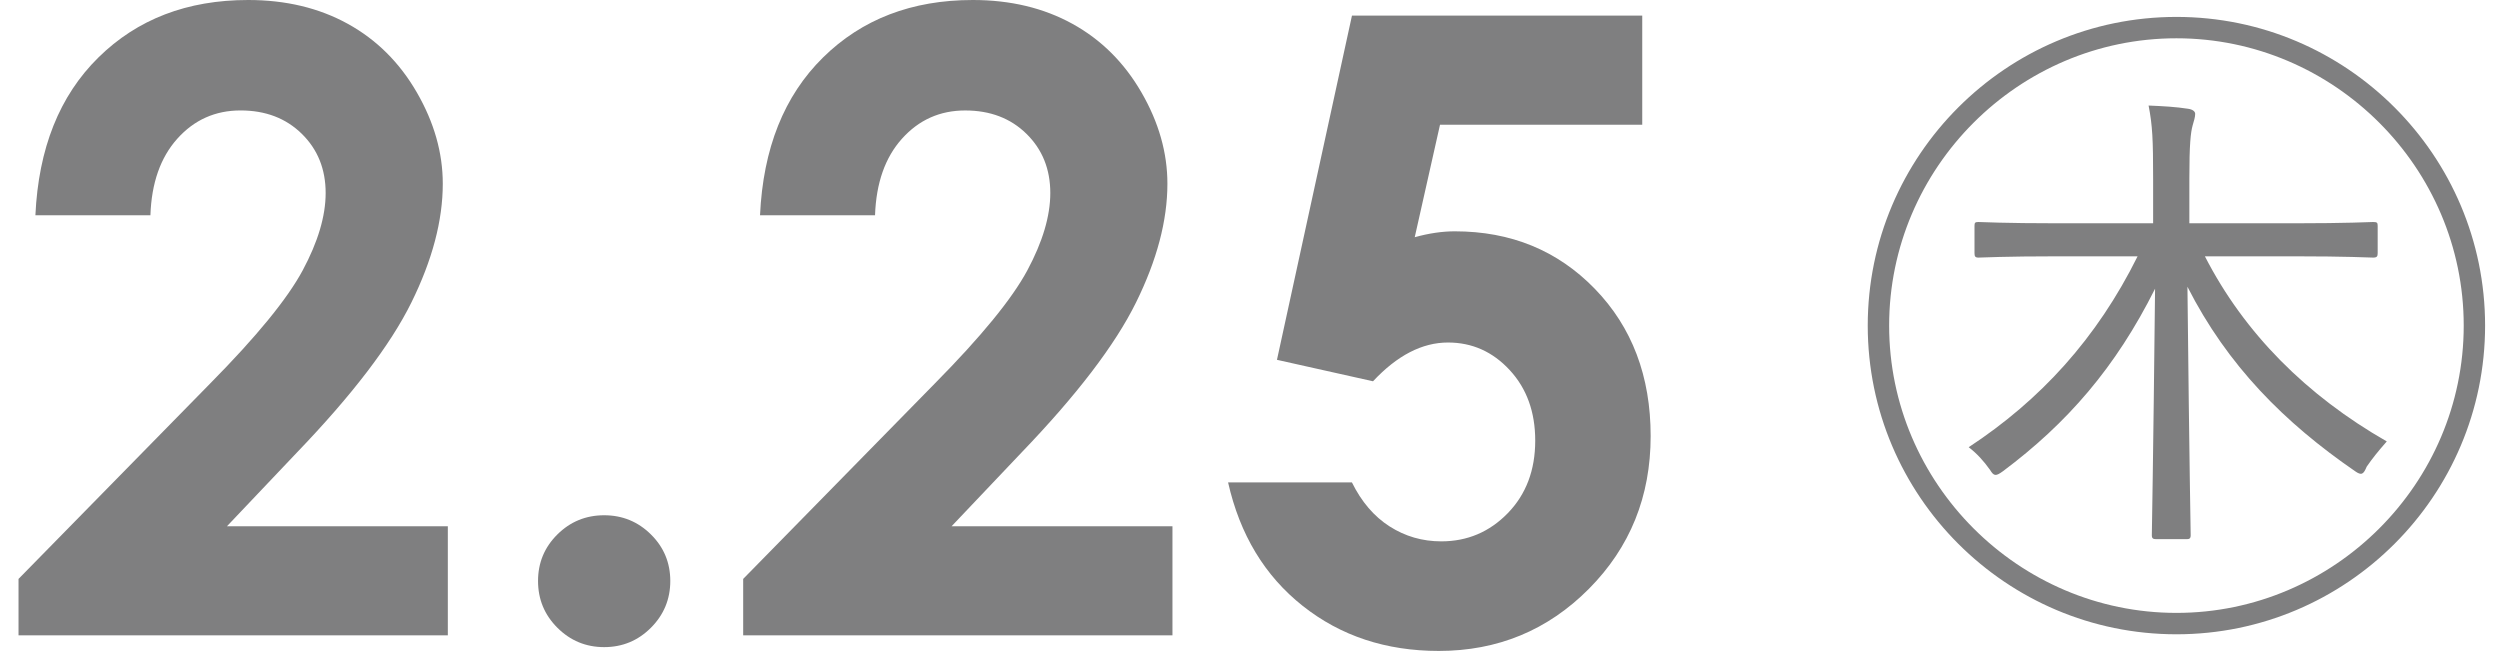
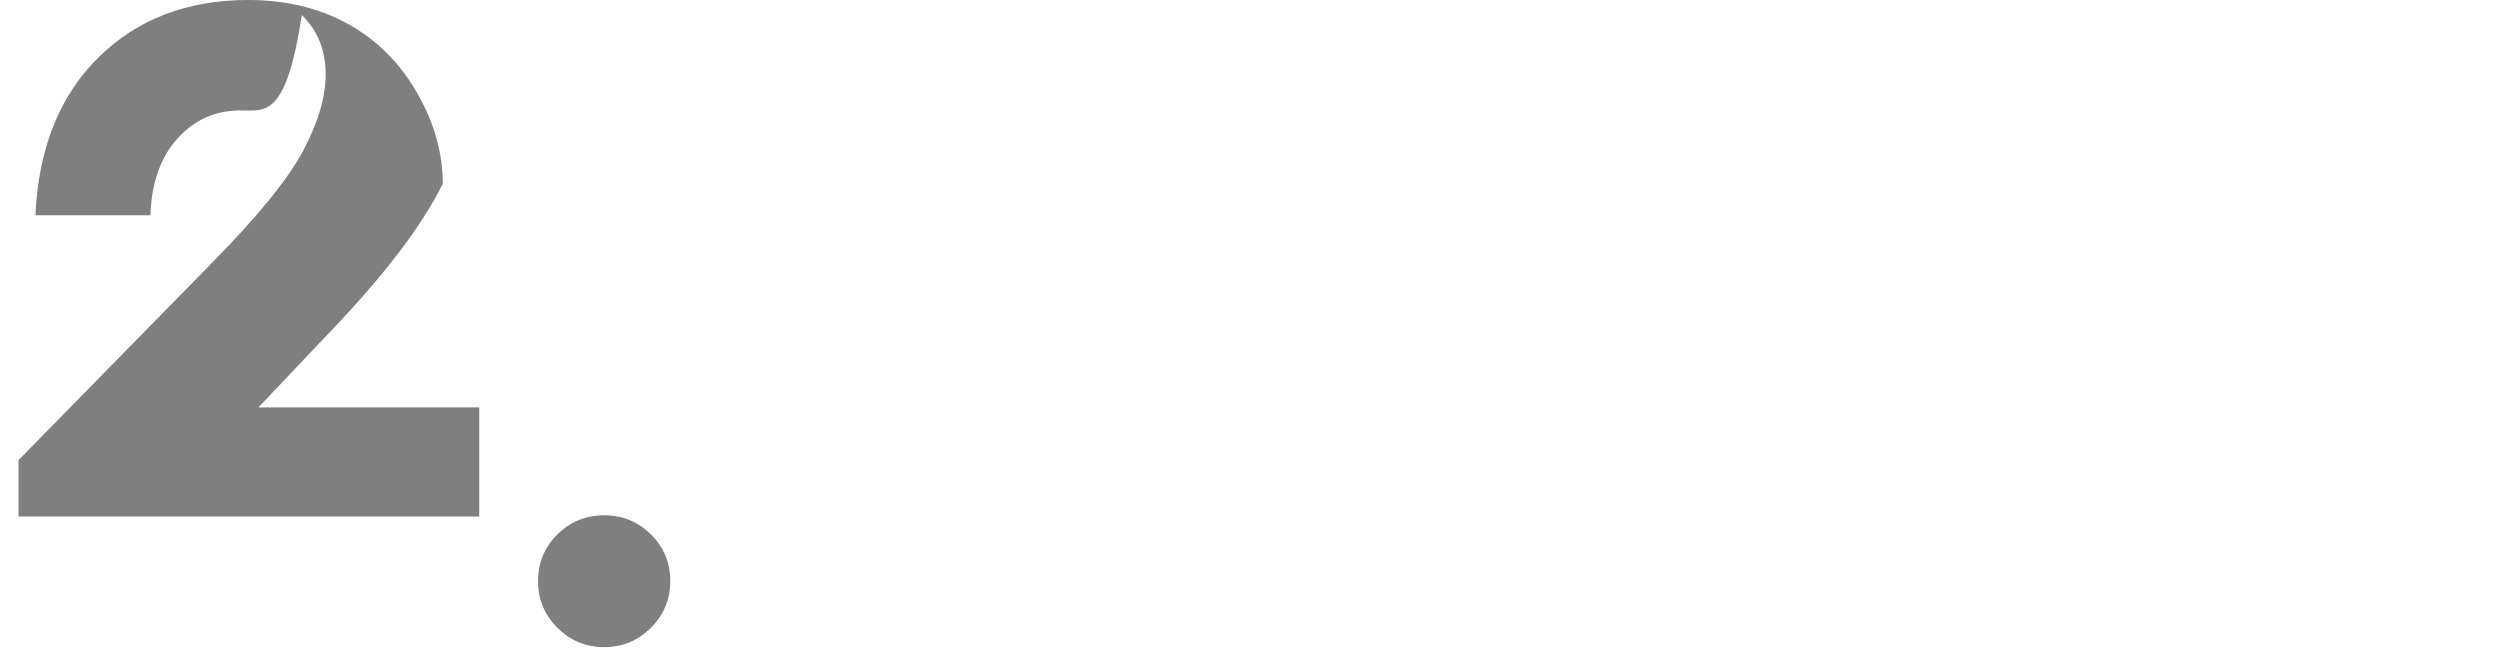
<svg xmlns="http://www.w3.org/2000/svg" version="1.1" id="レイヤー_1" x="0px" y="0px" width="115.898px" height="30.176px" viewBox="0 0 115.898 30.176" enable-background="new 0 0 115.898 30.176" xml:space="preserve">
  <g id="レイヤー_1_1_">
</g>
  <g id="_x3C_レイヤー_x3E_">
    <g>
-       <path fill="#7F7F80" d="M6.973,9.98H1.641c0.143-3.099,1.115-5.537,2.92-7.314C6.364,0.889,8.678,0,11.504,0    c1.745,0,3.284,0.368,4.619,1.104c1.334,0.735,2.402,1.797,3.203,3.184c0.801,1.387,1.201,2.796,1.201,4.229    c0,1.706-0.485,3.542-1.456,5.508c-0.97,1.966-2.745,4.29-5.325,6.973l-3.224,3.398h10.239v5.059H0.859v-2.617l8.887-9.062    c2.148-2.174,3.577-3.922,4.287-5.243c0.709-1.321,1.064-2.517,1.064-3.584c0-1.106-0.368-2.021-1.104-2.744    C13.257,5.481,12.31,5.12,11.151,5.12c-1.172,0-2.148,0.437-2.93,1.309C7.439,7.301,7.024,8.483,6.973,9.98z" />
+       <path fill="#7F7F80" d="M6.973,9.98H1.641c0.143-3.099,1.115-5.537,2.92-7.314C6.364,0.889,8.678,0,11.504,0    c1.745,0,3.284,0.368,4.619,1.104c1.334,0.735,2.402,1.797,3.203,3.184c0.801,1.387,1.201,2.796,1.201,4.229    c-0.97,1.966-2.745,4.29-5.325,6.973l-3.224,3.398h10.239v5.059H0.859v-2.617l8.887-9.062    c2.148-2.174,3.577-3.922,4.287-5.243c0.709-1.321,1.064-2.517,1.064-3.584c0-1.106-0.368-2.021-1.104-2.744    C13.257,5.481,12.31,5.12,11.151,5.12c-1.172,0-2.148,0.437-2.93,1.309C7.439,7.301,7.024,8.483,6.973,9.98z" />
      <path fill="#7F7F80" d="M28.008,23.887c0.847,0,1.569,0.297,2.168,0.889c0.6,0.594,0.898,1.312,0.898,2.158    s-0.3,1.569-0.898,2.168S28.854,30,28.008,30s-1.568-0.3-2.168-0.898c-0.599-0.599-0.897-1.32-0.897-2.168    c0-0.847,0.299-1.564,0.897-2.158C26.438,24.184,27.161,23.887,28.008,23.887z" />
-       <path fill="#7F7F80" d="M40.566,9.98h-5.332c0.143-3.099,1.116-5.537,2.92-7.314S42.272,0,45.098,0    c1.744,0,3.283,0.368,4.618,1.104c1.334,0.735,2.402,1.797,3.203,3.184c0.802,1.387,1.201,2.796,1.201,4.229    c0,1.706-0.484,3.542-1.456,5.508c-0.97,1.966-2.745,4.29-5.325,6.973l-3.224,3.398h10.239v5.059H34.453v-2.617l8.887-9.062    c2.148-2.174,3.577-3.922,4.287-5.243c0.709-1.321,1.064-2.517,1.064-3.584c0-1.106-0.368-2.021-1.104-2.744    c-0.735-0.723-1.683-1.084-2.842-1.084c-1.172,0-2.147,0.437-2.93,1.309C41.033,7.301,40.618,8.483,40.566,9.98z" />
-       <path fill="#7F7F80" d="M62.676,0.723h13.457v5.059h-9.375l-1.172,5.215c0.325-0.091,0.646-0.159,0.957-0.205    c0.312-0.046,0.612-0.068,0.898-0.068c2.604,0,4.769,0.889,6.494,2.666c1.725,1.777,2.588,4.053,2.588,6.826    c0,2.8-0.954,5.159-2.861,7.08c-1.908,1.921-4.229,2.881-6.963,2.881c-2.448,0-4.551-0.696-6.309-2.09    c-1.759-1.394-2.91-3.301-3.457-5.723h5.741c0.442,0.897,1.025,1.579,1.748,2.041c0.724,0.462,1.521,0.692,2.394,0.692    c1.211,0,2.239-0.437,3.086-1.309c0.846-0.872,1.27-1.992,1.27-3.359c0-1.328-0.394-2.419-1.182-3.271    c-0.788-0.853-1.742-1.279-2.861-1.279c-0.599,0-1.188,0.149-1.768,0.449s-1.149,0.749-1.709,1.348l-4.453-0.995L62.676,0.723z" />
-       <path fill="#7F7F80" d="M115.207,15.094c0,7.891-6.419,14.311-14.309,14.311c-7.891,0-14.311-6.42-14.311-14.311    c0-7.89,6.42-14.31,14.311-14.31C108.788,0.784,115.207,7.204,115.207,15.094z M87.579,15.094c0,7.319,6,13.319,13.319,13.319    c7.318,0,13.318-6,13.318-13.319c0-7.32-6-13.319-13.318-13.319C93.578,1.774,87.579,7.773,87.579,15.094z M102.218,11.884    c1.83,3.569,4.711,6.45,8.431,8.58c-0.42,0.479-0.66,0.779-0.931,1.17c-0.149,0.359-0.239,0.421-0.539,0.21    c-3.271-2.25-5.91-4.891-7.771-8.55c0.09,8.459,0.15,11.339,0.15,11.521c0,0.148-0.061,0.18-0.181,0.18h-1.41    c-0.149,0-0.21-0.03-0.21-0.18c0-0.15,0.061-3.15,0.15-11.431c-1.83,3.66-4.08,6.239-7.05,8.46    c-0.33,0.239-0.42,0.239-0.601-0.061c-0.3-0.42-0.6-0.75-0.989-1.051c3.33-2.188,5.939-5.039,7.83-8.85h-3.66    c-2.55,0-3.54,0.06-3.721,0.06c-0.149,0-0.18-0.06-0.18-0.21v-1.26c0-0.149,0.03-0.18,0.18-0.18c0.15,0,1.171,0.06,3.721,0.06    h4.38v-2.04c0-1.859-0.03-2.489-0.21-3.419c0.689,0.029,1.26,0.06,1.83,0.149c0.21,0.03,0.33,0.12,0.33,0.24    c0,0.149-0.061,0.33-0.12,0.54c-0.09,0.33-0.15,0.87-0.15,2.43v2.1h4.83c2.521,0,3.54-0.06,3.69-0.06c0.18,0,0.21,0.03,0.21,0.18    v1.26c0,0.15-0.03,0.21-0.21,0.21c-0.181,0-1.17-0.06-3.69-0.06L102.218,11.884L102.218,11.884z" />
    </g>
  </g>
  <g id="テキスト">
</g>
</svg>